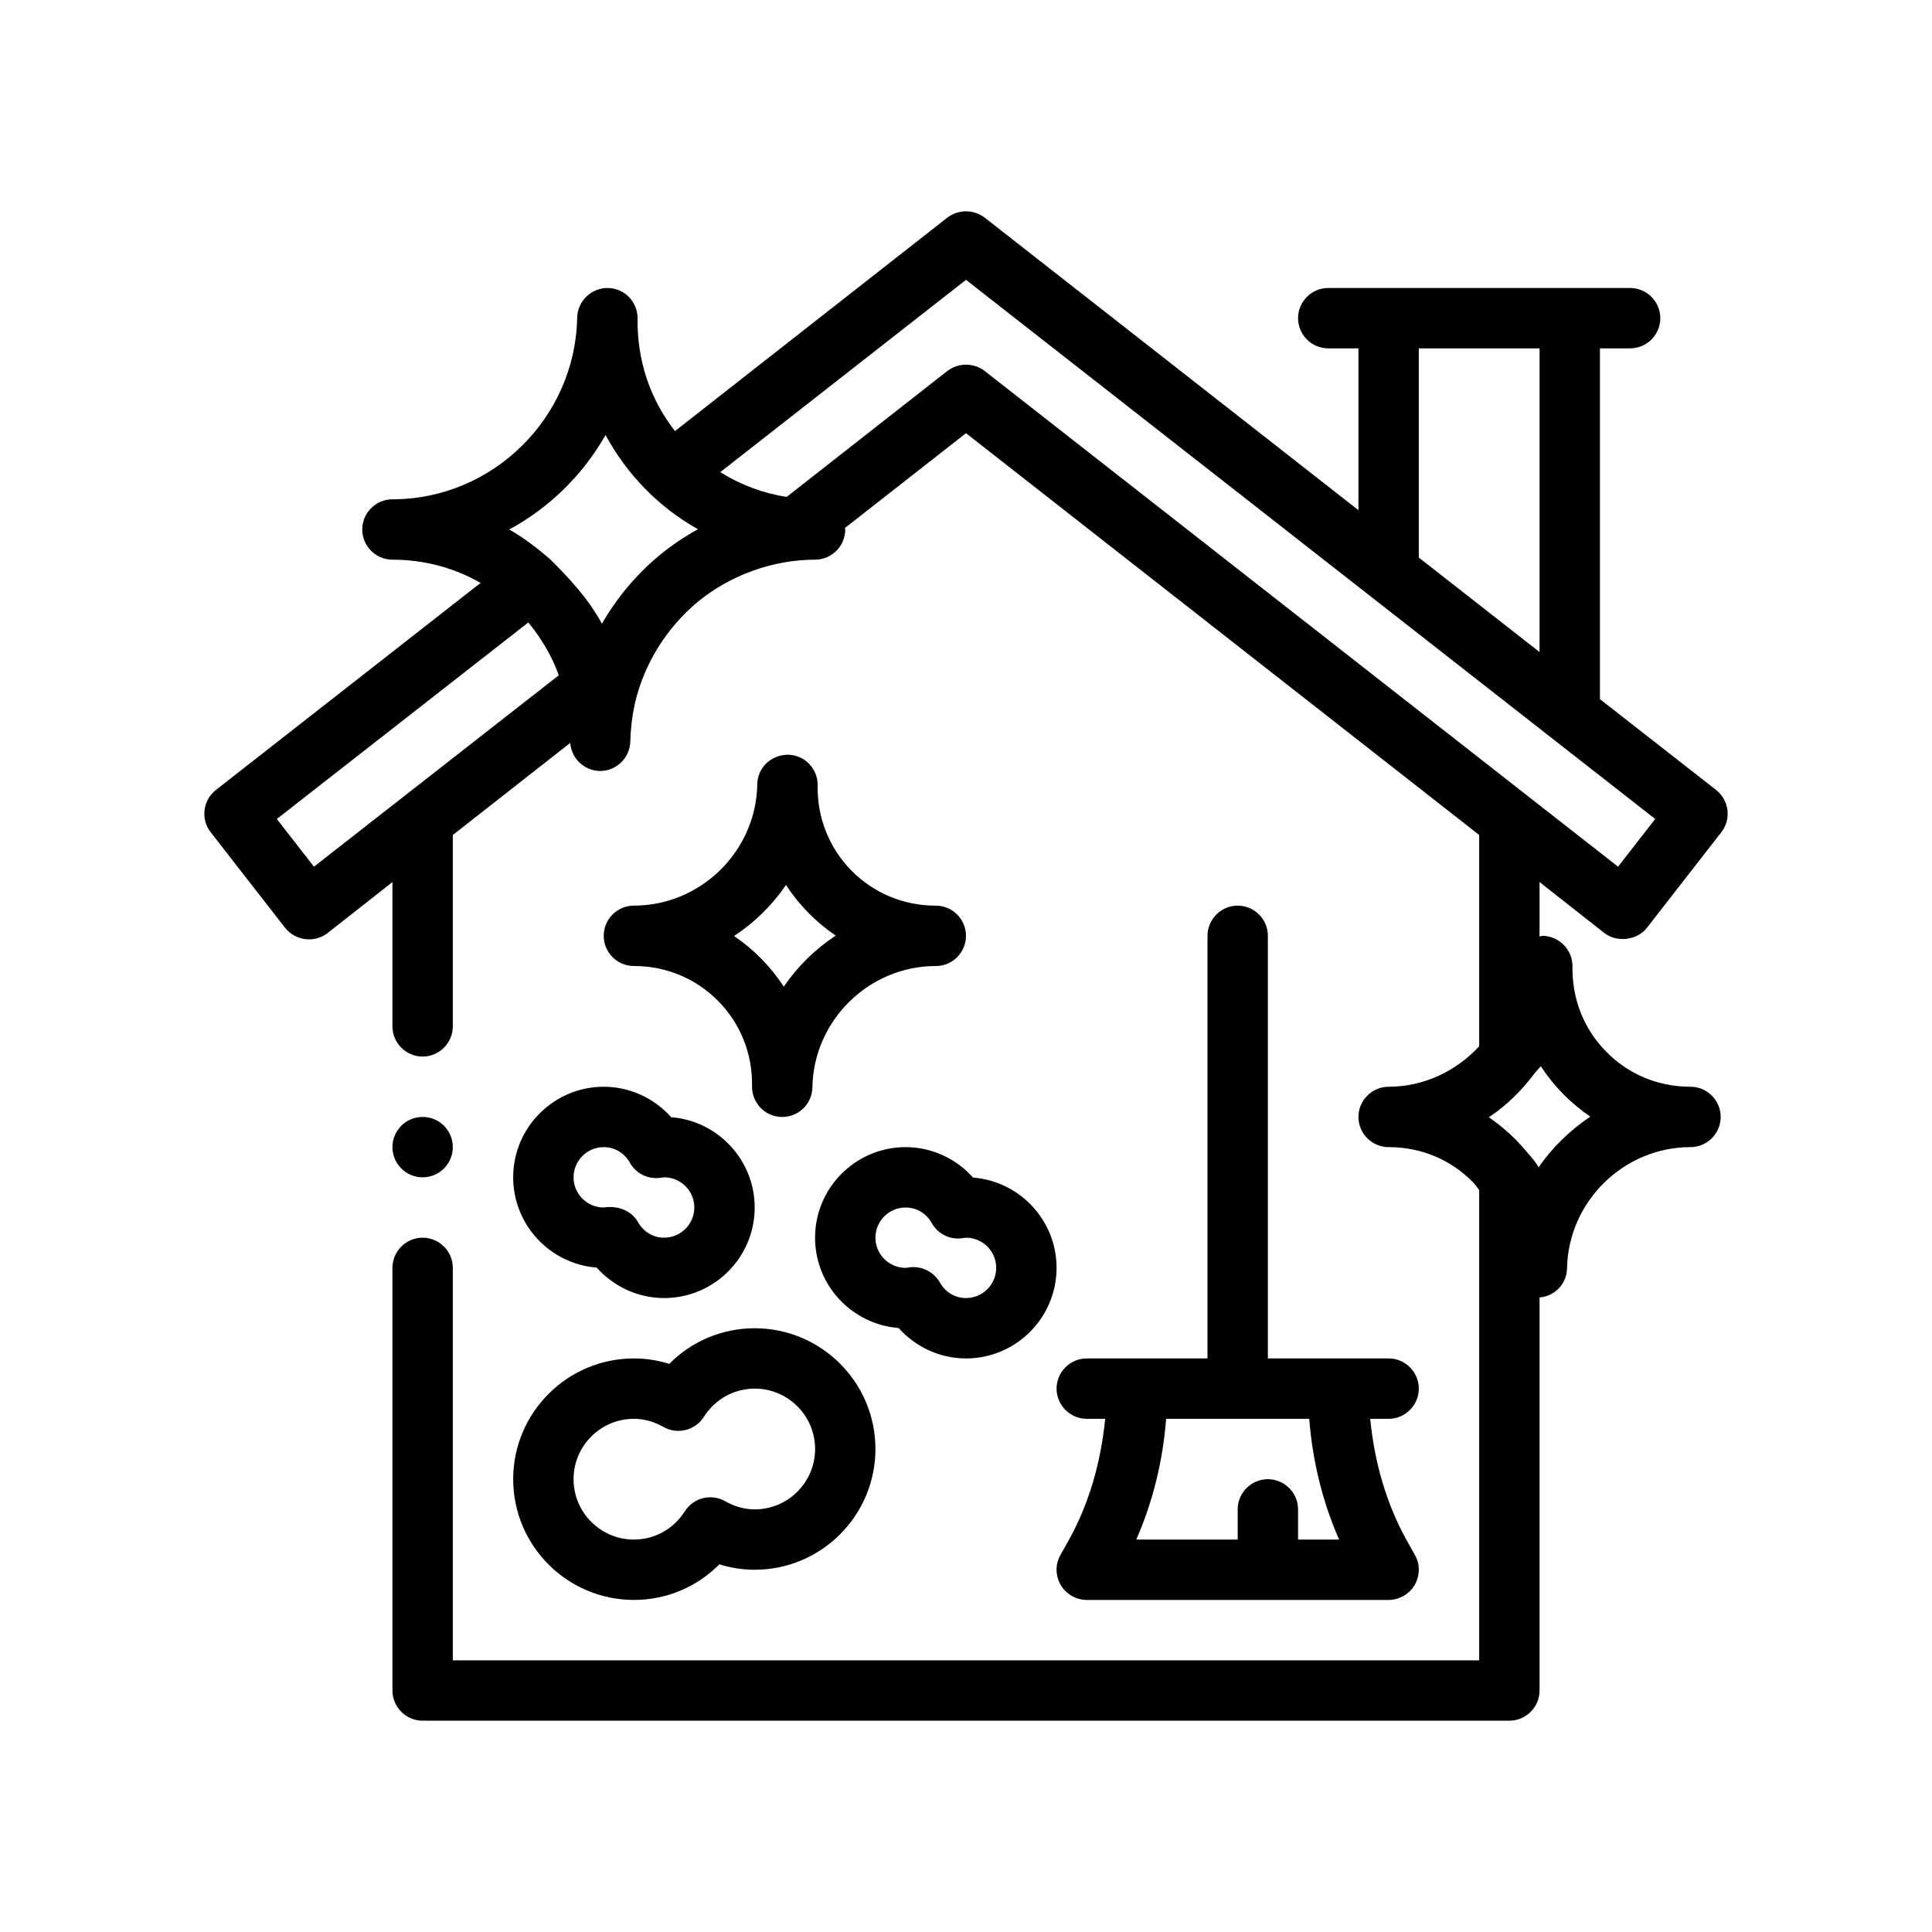
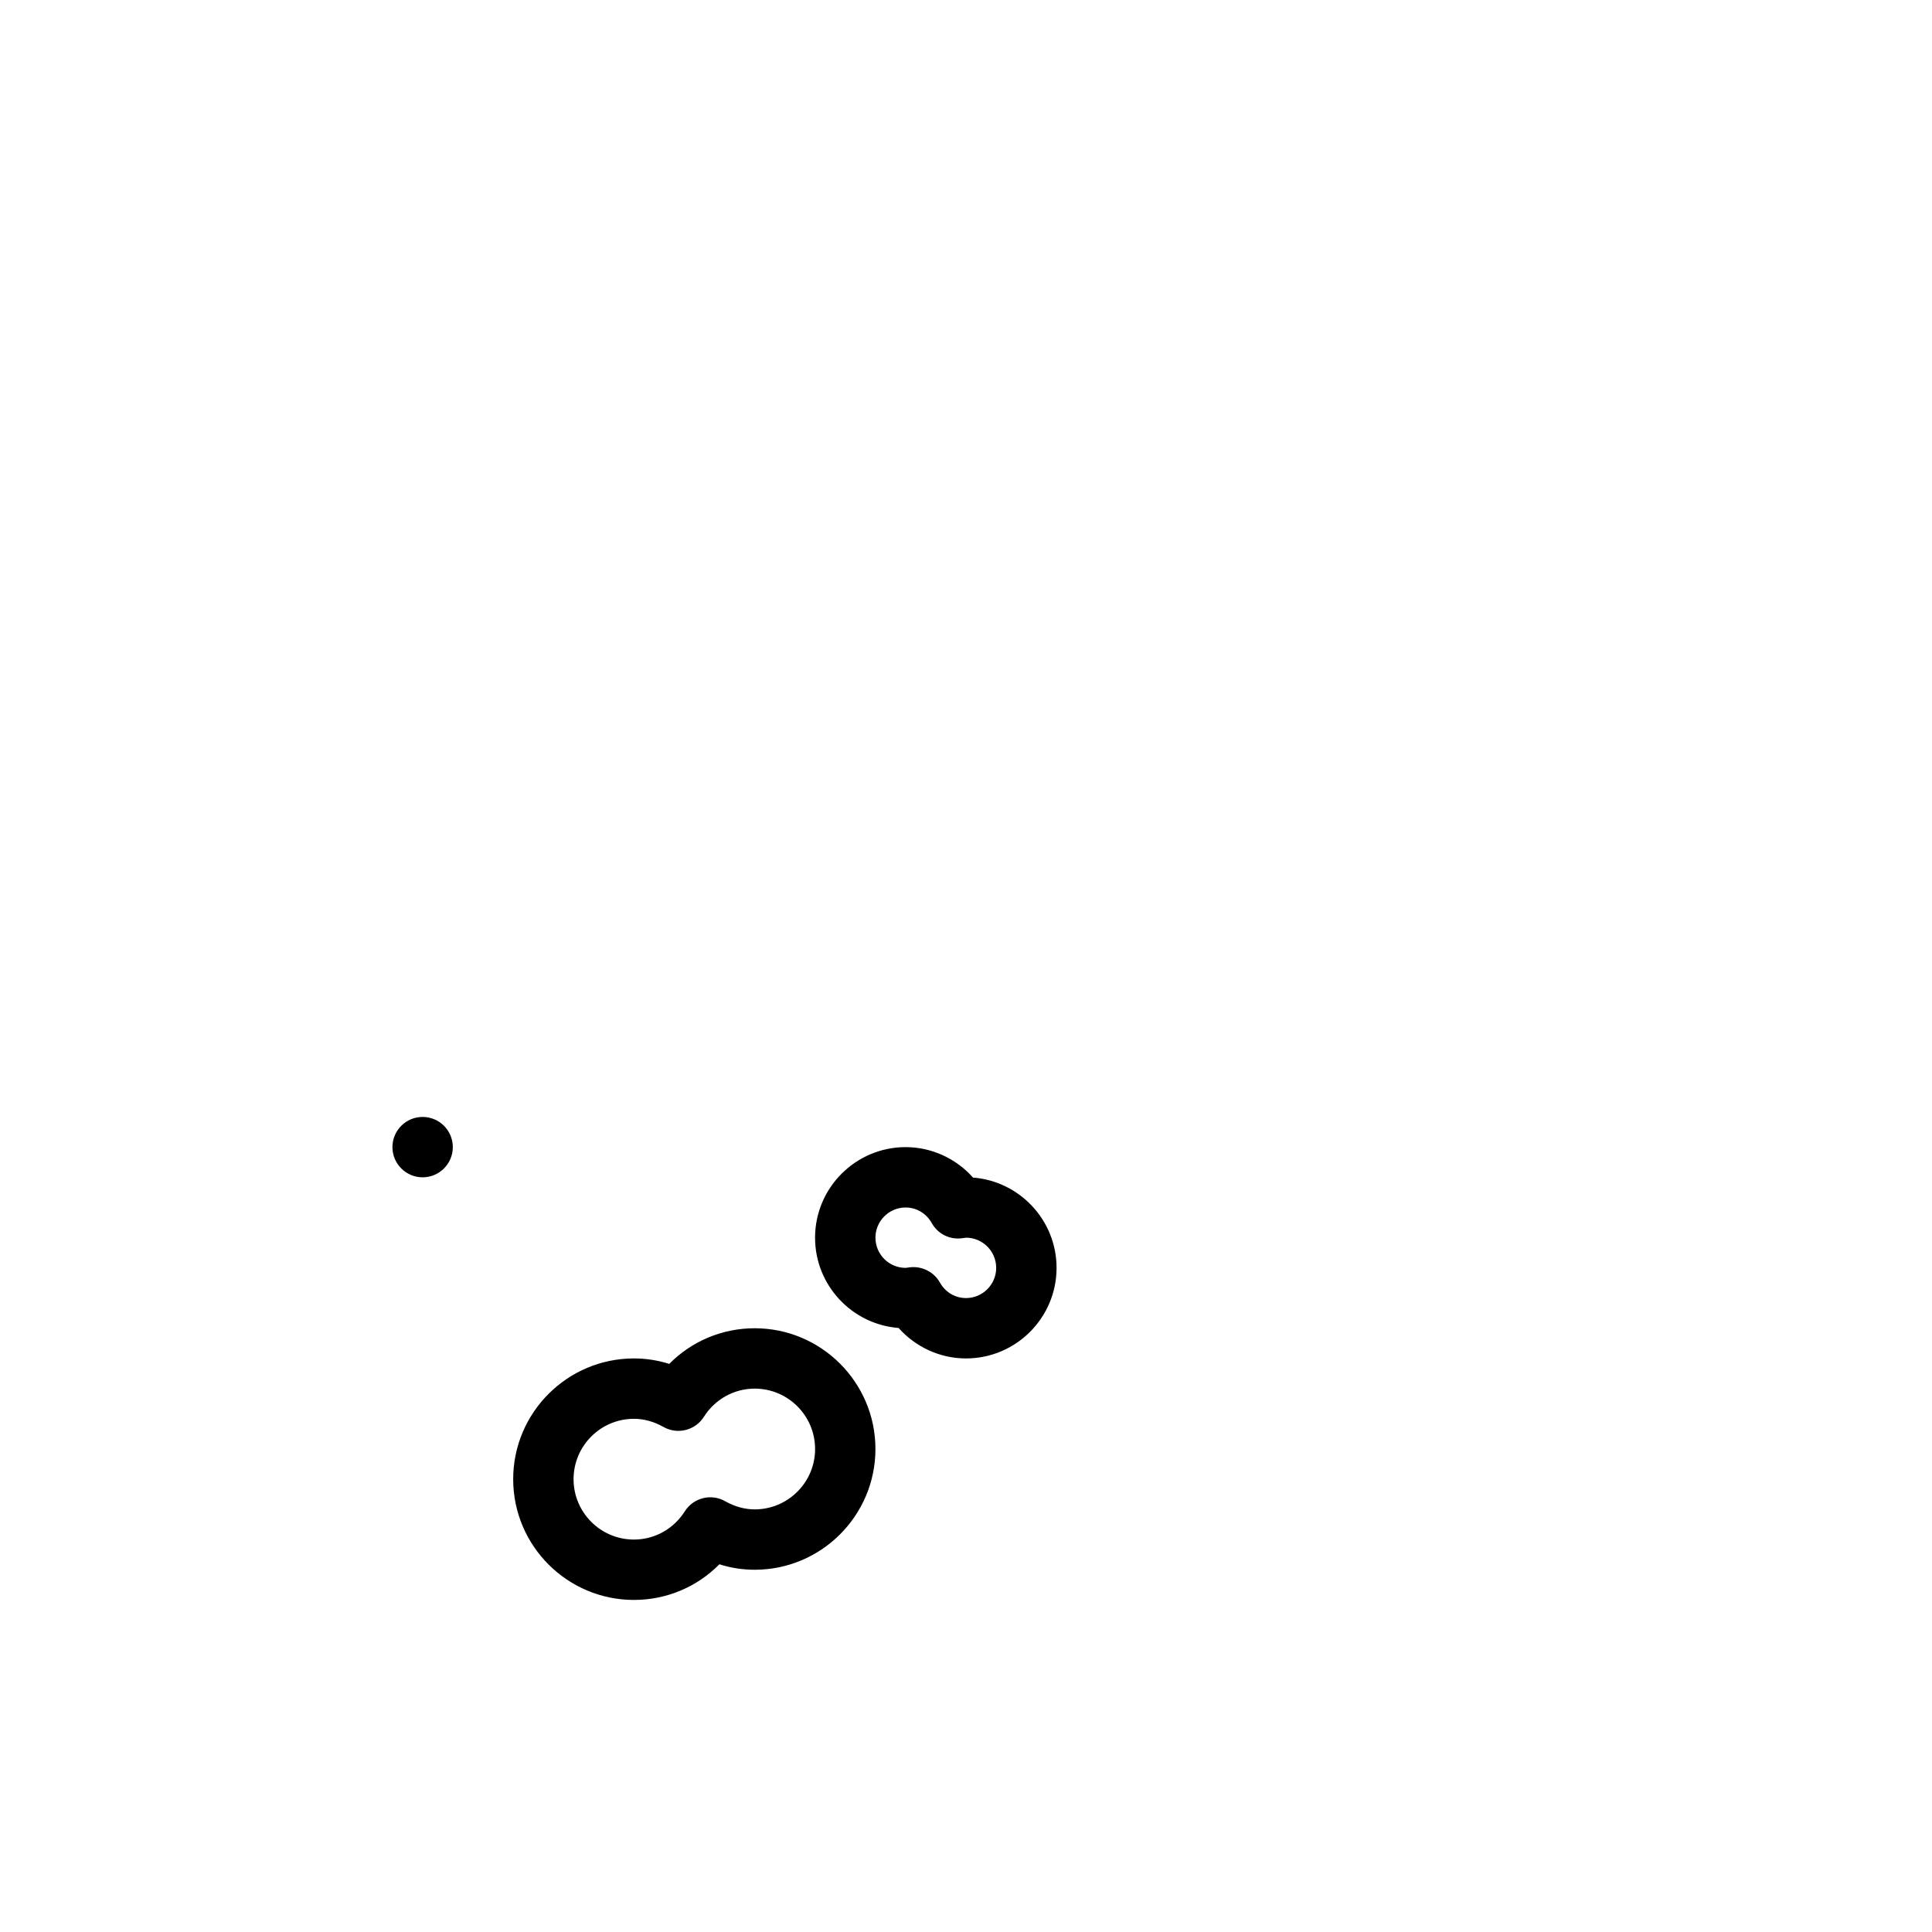
<svg xmlns="http://www.w3.org/2000/svg" id="Outline" version="1.1" viewBox="0 0 64 64">
-   <path d="M53.15,30.91c.396.311,1.081.252,1.41-.18l2.46-3.16c.34-.43.26-1.06-.17-1.4l-3.85-3.01v-11.62h1c.55,0,1-.45,1-1s-.45-1-1-1h-10c-.55,0-1,.45-1,1s.45,1,1,1h1v5.36l-12.38-9.69c-.37-.28-.87-.28-1.24,0l-9.02,7.07c-.83-1.06-1.26-2.35-1.24-3.74,0-.54-.43-.99-.98-1-.54-.01-1.01.43-1.02.98-.06,3.32-2.8,6.02-6.12,6.02-.55,0-1,.45-1,1s.45,1,1,1c1.05,0,2.05.27,2.92.77l-8.77,6.86c-.43.34-.51.97-.17,1.4,0,0,2.455,3.153,2.46,3.16.337.433.977.517,1.41.18l2.15-1.69v4.78c0,.55.45,1,1,1s1-.45,1-1v-6.34l3.89-3.05c.04.51.45.92.99.93.54,0,.99-.44,1-.98.01-.42.06-.84.15-1.25.3-1.31,1.04-2.5,2.08-3.37,1.08-.89,2.5-1.4,3.89-1.4.55,0,1-.45,1-1,0-.02-.01-.03-.01-.05l4.01-3.14,17,13.31v7c-.75.81-1.82,1.34-3,1.34-.55,0-1,.45-1,1s.45,1,1,1c1.07,0,2.06.41,2.8,1.17.07.07.13.16.2.25v15.58H15v-13c0-.55-.45-1-1-1s-1,.45-1,1v14c0,.55.45,1,1,1h36c.55,0,1-.45,1-1v-13.02c.5-.04.9-.45.91-.96.04-2.22,1.88-4.02,4.09-4.02.55,0,1-.45,1-1s-.45-1-1-1c-1.07,0-2.06-.41-2.8-1.17-.74-.75-1.13-1.75-1.11-2.83,0-.54-.44-.99-.99-1-.03,0-.06.02-.1.02v-1.8s2.142,1.683,2.15,1.69ZM47,11.54h4v10.06l-4-3.13v-6.93ZM10.4,28.71l-1.23-1.58,8.33-6.51c.44.53.78,1.11,1.01,1.75l-8.11,6.34ZM21.84,18.4c-.77.64-1.41,1.41-1.9,2.26-.451-.824-1.052-1.473-1.71-2.13-.43-.37-.87-.71-1.36-.99,1.33-.72,2.44-1.81,3.19-3.13.35.65.79,1.25,1.31,1.78.53.54,1.12.99,1.75,1.34-.45.25-.88.54-1.28.87ZM51.04,35.32c.21.32.46.63.74.92.28.28.58.53.9.75-.67.45-1.26,1.02-1.72,1.69.042-.074-.689-.869-.74-.92-.28-.28-.58-.53-.9-.75.591-.39,1.097-.895,1.52-1.46.06-.08.14-.15.2-.23ZM32.62,12.29c-.37-.28-.87-.28-1.24,0l-5.32,4.17c-.79-.12-1.53-.4-2.2-.82l8.14-6.37,22.83,17.86-1.23,1.58-20.98-16.42Z" />
-   <path d="M41,30c-.55,0-1,.45-1,1v14h-4c-.55,0-1,.45-1,1s.45,1,1,1h.61c-.14,1.43-.53,2.8-1.2,4.01l-.28.5c-.18.31-.17.69.01,1,.18.3.51.49.86.49h10c.35,0,.68-.19.86-.49.18-.31.19-.69.01-1l-.28-.5c-.67-1.21-1.06-2.58-1.2-4.01h.61c.55,0,1-.45,1-1s-.45-1-1-1h-4v-14c0-.55-.45-1-1-1ZM43.37,47c.11,1.4.44,2.75.99,4h-1.36v-1c0-.55-.45-1-1-1s-1,.45-1,1v1h-3.36c.55-1.25.88-2.6.99-4h4.74Z" />
  <path d="M21,53c1.079,0,2.089-.43,2.831-1.181.38.121.771.181,1.169.181,2.206,0,4-1.794,4-4s-1.794-4-4-4c-1.079,0-2.089.43-2.831,1.181-.38-.121-.771-.181-1.169-.181-2.206,0-4,1.794-4,4s1.794,4,4,4ZM21,47c.332,0,.661.091.979.27.463.262,1.052.115,1.337-.335.371-.585,1.001-.935,1.685-.935,1.103,0,2,.897,2,2s-.897,2-2,2c-.332,0-.661-.091-.979-.27-.465-.264-1.052-.115-1.337.335-.371.585-1.001.935-1.685.935-1.103,0-2-.897-2-2s.897-2,2-2Z" />
  <path d="M32.233,39.009c-.563-.633-1.374-1.009-2.233-1.009-1.654,0-3,1.346-3,3,0,1.576,1.222,2.872,2.767,2.991.563.633,1.374,1.009,2.233,1.009,1.654,0,3-1.346,3-3,0-1.576-1.222-2.872-2.767-2.991ZM32,43c-.36,0-.684-.193-.866-.517-.199-.352-.599-.551-.999-.501-.003 0-.132.018-.135.018-.552,0-1-.449-1-1s.448-1,1-1c.36,0,.684.193.866.517.198.355.592.556.999.501.003-0.0.127-.017.14-.018.55.003.995.45.995,1,0,.551-.448,1-1,1Z" />
-   <path d="M17,39c0,1.576,1.222,2.872,2.767,2.991.563.633,1.374,1.009,2.233,1.009,1.654,0,3-1.346,3-3,0-1.576-1.222-2.872-2.767-2.991-.563-.633-1.374-1.009-2.233-1.009-1.654,0-3,1.346-3,3ZM20.866,38.517c.199.355.592.554.999.501.003-0.0.127-.017.14-.018.55.003.995.45.995,1,0,.551-.448,1-1,1-.36,0-.684-.193-.866-.517-.223-.395-.698-.556-1.134-.483-.552,0-1-.449-1-1s.448-1,1-1c.36,0,.684.193.866.517Z" />
  <circle cx="14" cy="38" r="1" />
-   <path d="M26.104,25c-.571.009-1.008.431-1.018.983-.038,2.215-1.872,4.017-4.087,4.017-.553,0-1,.448-1,1s.447,1,1,1c1.065,0,2.058.414,2.797,1.165.738.751,1.135,1.752,1.116,2.818v.018c0,.544.437.99.982 1h.018c.545,0,.99-.437,1-.983.038-2.215,1.872-4.017,4.087-4.017.553,0,1-.448,1-1s-.447-1-1-1c-1.065,0-2.058-.414-2.797-1.165-.738-.751-1.135-1.752-1.116-2.818v-.018c0-.544-.437-.99-.982-1ZM27.685,30.993c-.678.445-1.265,1.021-1.721,1.691-.213-.328-.461-.636-.741-.921-.279-.285-.584-.538-.907-.756.678-.445,1.265-1.021,1.721-1.691.213.328.461.636.741.921.279.285.584.538.907.756Z" />
</svg>